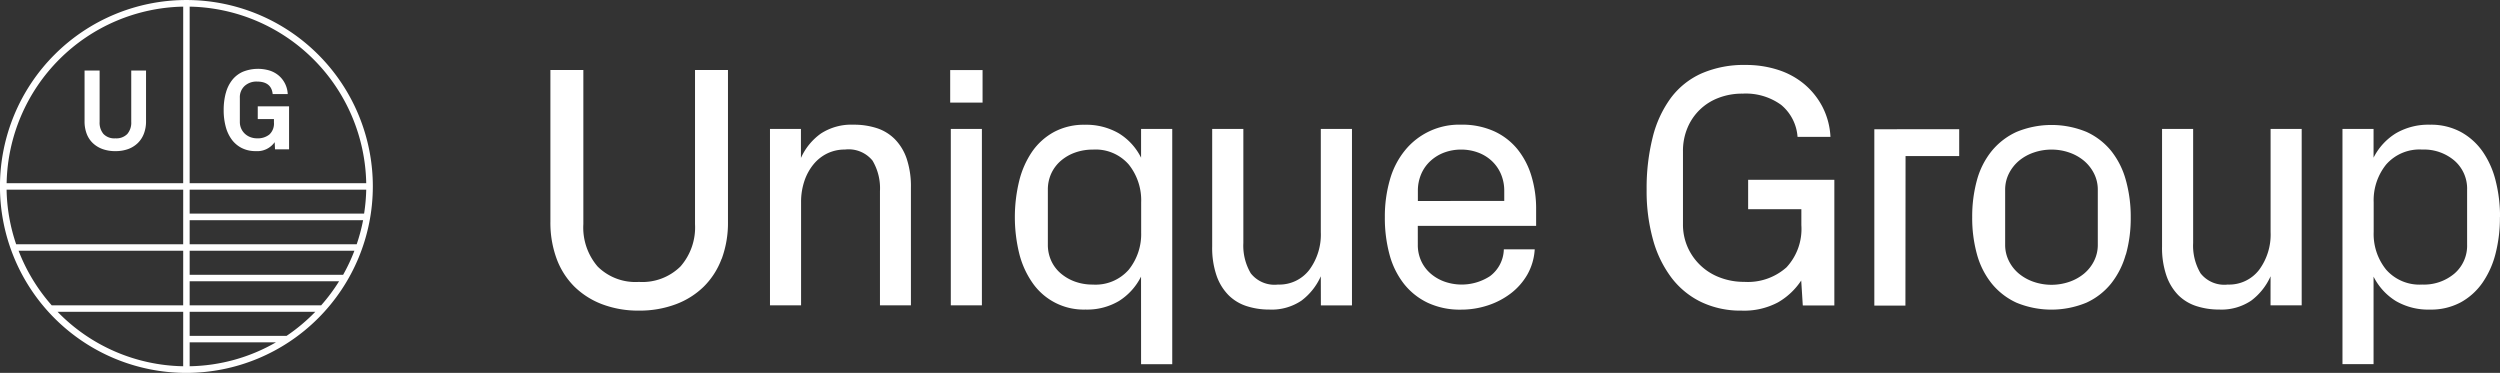
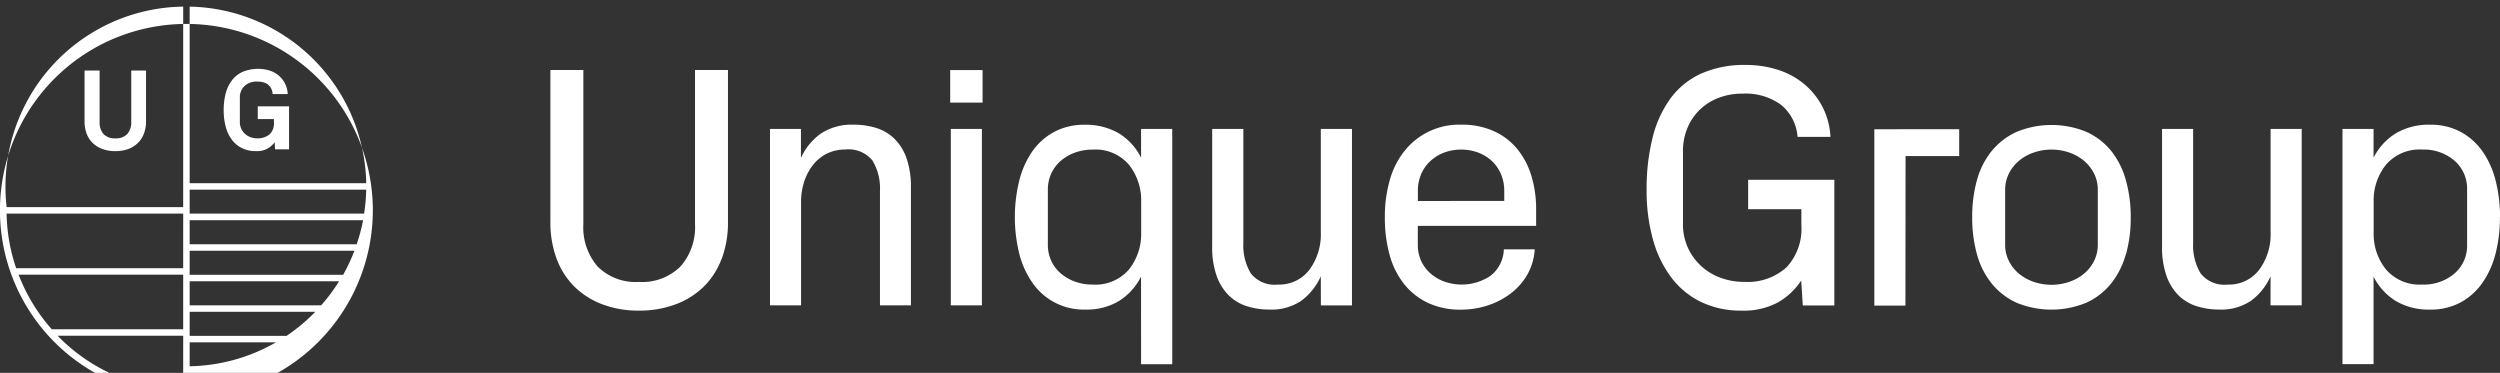
<svg xmlns="http://www.w3.org/2000/svg" width="130.5" height="19.464" viewBox="0 0 130.5 19.464">
  <rect x="0" y="0" width="130.5" height="19.464" fill="#333333" stroke="none" />
  <g id="null" transform="translate(0)">
    <g id="Home" transform="translate(0 0)">
      <g id="Group-2" transform="translate(0)">
        <g id="Group-1" transform="translate(0)">
          <g id="Path-1">
-             <path id="Path_1" data-name="Path 1" d="M51.255,6.732H49.632V15.94h1.623ZM5.2,3.681H4.414v2.65a1.807,1.807,0,0,0,.111.652,1.312,1.312,0,0,0,.321.488,1.46,1.46,0,0,0,.505.309,1.929,1.929,0,0,0,.671.109,1.931,1.931,0,0,0,.67-.109,1.424,1.424,0,0,0,.5-.312,1.36,1.36,0,0,0,.319-.491,1.764,1.764,0,0,0,.112-.645V3.681H6.851V6.364a.9.9,0,0,1-.207.631.8.8,0,0,1-.623.226A.783.783,0,0,1,5.4,6.992a.907.907,0,0,1-.2-.628S5.2,5.47,5.2,3.681Zm6.584,1.182a3.392,3.392,0,0,0-.108.889,3.286,3.286,0,0,0,.105.855,1.98,1.98,0,0,0,.314.675,1.485,1.485,0,0,0,.525.445,1.582,1.582,0,0,0,.731.161,1.105,1.105,0,0,0,.987-.467s.006.125.018.375h.733V5.551H13.455v.665H14.3v.177a.776.776,0,0,1-.238.628.961.961,0,0,1-.637.2.983.983,0,0,1-.359-.064.879.879,0,0,1-.285-.177.813.813,0,0,1-.191-.271.849.849,0,0,1-.07-.344V5.106a.8.8,0,0,1,.248-.618.915.915,0,0,1,.647-.23q.751,0,.819.653h.786a1.371,1.371,0,0,0-.142-.547,1.344,1.344,0,0,0-.326-.418,1.394,1.394,0,0,0-.477-.263,2.113,2.113,0,0,0-1.4.064,1.472,1.472,0,0,0-.56.436,1.879,1.879,0,0,0-.329.681m4.981,11.076H9.9V14.682h7.8a9.455,9.455,0,0,1-.936,1.257m1.141-1.595H9.9V13.089H18.5a9.241,9.241,0,0,1-.589,1.256m.713-1.593H9.9V11.494h9.054a9.383,9.383,0,0,1-.335,1.257m.387-1.6H9.9V9.9h9.217a9.388,9.388,0,0,1-.112,1.256m.111-1.593H9.9V.346a9.4,9.4,0,0,1,9.217,9.218M9.9,16.277h6.558a9.479,9.479,0,0,1-1.5,1.256H9.9Zm0,1.593h4.505A9.32,9.32,0,0,1,9.9,19.118Zm-.338,1.248a9.356,9.356,0,0,1-6.557-2.842H9.563Zm0-3.179H2.7a9.4,9.4,0,0,1-1.73-2.85H9.563Zm0-3.187H.844a9.333,9.333,0,0,1-.5-2.85H9.563Zm0-3.188H.346A9.4,9.4,0,0,1,9.563.346Zm9.9.169a9.732,9.732,0,1,0-9.732,9.732,9.743,9.743,0,0,0,9.732-9.732M37.674,13.51A5.44,5.44,0,0,0,38,11.565V3.654h-1.72V11.7a3.094,3.094,0,0,1-.759,2.209,2.833,2.833,0,0,1-2.169.807,2.8,2.8,0,0,1-2.152-.8,3.118,3.118,0,0,1-.749-2.214V3.654h-1.72v7.911a5.451,5.451,0,0,0,.326,1.945,4.014,4.014,0,0,0,.93,1.455,4.171,4.171,0,0,0,1.46.922,5.306,5.306,0,0,0,1.9.327,5.381,5.381,0,0,0,1.917-.327,4.168,4.168,0,0,0,1.47-.922,4.01,4.01,0,0,0,.934-1.455m8.259,2.429h1.623V9.8a4.564,4.564,0,0,0-.22-1.513,2.678,2.678,0,0,0-.616-1.019,2.35,2.35,0,0,0-.941-.578,3.845,3.845,0,0,0-1.213-.181,2.918,2.918,0,0,0-1.711.463,3.131,3.131,0,0,0-1.04,1.274V6.732H40.193v9.207h1.623V10.559a3.424,3.424,0,0,1,.172-1.107,2.736,2.736,0,0,1,.48-.877,2.137,2.137,0,0,1,.723-.569,2.1,2.1,0,0,1,.917-.2,1.608,1.608,0,0,1,1.438.578,2.826,2.826,0,0,1,.388,1.591S45.934,11.965,45.934,15.939ZM49.6,5.356H51.29v-1.7H49.6Zm9.968,6.756a2.964,2.964,0,0,1-.647,1.966,2.3,2.3,0,0,1-1.871.777,2.7,2.7,0,0,1-.933-.154,2.411,2.411,0,0,1-.739-.424,1.9,1.9,0,0,1-.5-.657,2,2,0,0,1-.18-.855V9.907a2,2,0,0,1,.18-.855,1.956,1.956,0,0,1,.5-.661,2.345,2.345,0,0,1,.744-.428,2.711,2.711,0,0,1,.929-.154,2.291,2.291,0,0,1,1.871.78,2.986,2.986,0,0,1,.647,1.972v1.551Zm0,6.9h1.623V6.732H59.564v1.5a3.1,3.1,0,0,0-1.171-1.278,3.393,3.393,0,0,0-1.77-.441,3.285,3.285,0,0,0-1.608.379,3.327,3.327,0,0,0-1.14,1.027A4.692,4.692,0,0,0,53.2,9.452a8,8,0,0,0,0,3.766,4.623,4.623,0,0,0,.684,1.529,3.245,3.245,0,0,0,2.782,1.412,3.258,3.258,0,0,0,1.743-.446,3.18,3.18,0,0,0,1.153-1.274S59.564,15.963,59.564,19.008Zm9.382-3.07h1.623V6.732H68.946v5.38a3.1,3.1,0,0,1-.6,1.975,1.97,1.97,0,0,1-1.636.767,1.575,1.575,0,0,1-1.419-.586,2.837,2.837,0,0,1-.388-1.583V6.732H63.276v6.138a4.473,4.473,0,0,0,.225,1.508,2.721,2.721,0,0,0,.622,1.023,2.351,2.351,0,0,0,.948.577,3.789,3.789,0,0,0,1.186.181,2.782,2.782,0,0,0,1.675-.463,3.229,3.229,0,0,0,1.014-1.274Zm5.063-5.45V9.977a2.2,2.2,0,0,1,.181-.908,1.988,1.988,0,0,1,.5-.688,2.183,2.183,0,0,1,.722-.428,2.509,2.509,0,0,1,.854-.145,2.538,2.538,0,0,1,.858.145,2.126,2.126,0,0,1,.721.428,2.023,2.023,0,0,1,.493.688,2.218,2.218,0,0,1,.18.908v.511Zm0,1.3h6.173V10.92a5.876,5.876,0,0,0-.245-1.729,4.086,4.086,0,0,0-.728-1.4,3.381,3.381,0,0,0-1.219-.939,4.047,4.047,0,0,0-1.728-.344,3.639,3.639,0,0,0-2.936,1.354A4.233,4.233,0,0,0,72.55,9.39a6.921,6.921,0,0,0-.261,1.945,7.315,7.315,0,0,0,.243,1.949,4.252,4.252,0,0,0,.742,1.517,3.5,3.5,0,0,0,1.245,1,3.958,3.958,0,0,0,1.744.362,4.438,4.438,0,0,0,1.4-.221,4.024,4.024,0,0,0,1.2-.626,3.311,3.311,0,0,0,.864-.983,3.017,3.017,0,0,0,.385-1.318H78.5a1.8,1.8,0,0,1-.722,1.4,2.708,2.708,0,0,1-2.333.3,2.3,2.3,0,0,1-.731-.405,1.945,1.945,0,0,1-.514-.657,2,2,0,0,1-.19-.89S74.009,12.438,74.009,11.785Zm20.1,4.154h1.64V9.386h-4.5v1.535h2.778v.829a2.947,2.947,0,0,1-.776,2.205,3.028,3.028,0,0,1-2.206.758,3.5,3.5,0,0,1-1.265-.225A2.973,2.973,0,0,1,88.094,12.9a2.923,2.923,0,0,1-.243-1.2V7.9a3.094,3.094,0,0,1,.234-1.222A2.827,2.827,0,0,1,89.7,5.113a3.388,3.388,0,0,1,1.257-.225,3.142,3.142,0,0,1,2.019.587,2.386,2.386,0,0,1,.856,1.671H95.55a3.835,3.835,0,0,0-.415-1.565A3.9,3.9,0,0,0,94.193,4.4a4.052,4.052,0,0,0-1.365-.749,5.4,5.4,0,0,0-1.706-.26,5.526,5.526,0,0,0-2.3.441A4.075,4.075,0,0,0,87.22,5.11a5.822,5.822,0,0,0-.948,2.05,10.872,10.872,0,0,0-.318,2.747,9.439,9.439,0,0,0,.335,2.611,5.882,5.882,0,0,0,.966,1.984,4.286,4.286,0,0,0,1.553,1.266,4.759,4.759,0,0,0,2.094.446,3.759,3.759,0,0,0,1.914-.433,3.6,3.6,0,0,0,1.207-1.138S94.052,15.075,94.105,15.939Zm5.357-7.8h2.8v-1.4H97.84v9.207h1.623Zm10.035,4.63a1.861,1.861,0,0,1-.2.855,2.057,2.057,0,0,1-.523.657,2.469,2.469,0,0,1-.766.424,2.875,2.875,0,0,1-1.858,0,2.479,2.479,0,0,1-.766-.424,2.042,2.042,0,0,1-.523-.657,1.861,1.861,0,0,1-.2-.855V9.907a1.86,1.86,0,0,1,.2-.855,2.114,2.114,0,0,1,.523-.661,2.416,2.416,0,0,1,.77-.428,2.811,2.811,0,0,1,.929-.154,2.776,2.776,0,0,1,.925.154,2.426,2.426,0,0,1,.766.428,2.106,2.106,0,0,1,.523.661,1.861,1.861,0,0,1,.2.855v2.858Zm1.464.52a7,7,0,0,0,.255-1.949,7.077,7.077,0,0,0-.255-1.945,4.242,4.242,0,0,0-.766-1.525,3.568,3.568,0,0,0-1.287-.992,4.789,4.789,0,0,0-3.651,0,3.616,3.616,0,0,0-1.293.992A4.141,4.141,0,0,0,103.2,9.39a7.159,7.159,0,0,0-.251,1.945,7.084,7.084,0,0,0,.251,1.949,4.194,4.194,0,0,0,.768,1.517,3.6,3.6,0,0,0,1.293,1,4.778,4.778,0,0,0,3.647,0,3.548,3.548,0,0,0,1.291-1,4.282,4.282,0,0,0,.766-1.517m7.56,2.654h1.623V6.732h-1.623v5.38a3.1,3.1,0,0,1-.6,1.975,1.971,1.971,0,0,1-1.636.767,1.575,1.575,0,0,1-1.419-.586,2.832,2.832,0,0,1-.388-1.583V6.732h-1.623v6.138a4.473,4.473,0,0,0,.225,1.508A2.727,2.727,0,0,0,113.7,15.4a2.356,2.356,0,0,0,.949.577,3.785,3.785,0,0,0,1.185.181,2.783,2.783,0,0,0,1.676-.463,3.221,3.221,0,0,0,1.014-1.274S118.522,14.928,118.522,15.939Zm10.258-3.174a1.916,1.916,0,0,1-.657,1.512,2.462,2.462,0,0,1-1.689.578,2.316,2.316,0,0,1-1.879-.777,2.948,2.948,0,0,1-.652-1.966V10.559a2.97,2.97,0,0,1,.652-1.972,2.311,2.311,0,0,1,1.879-.78,2.452,2.452,0,0,1,1.689.582,1.931,1.931,0,0,1,.657,1.517Zm1.719-1.429a7.629,7.629,0,0,0-.225-1.883,4.626,4.626,0,0,0-.679-1.535,3.351,3.351,0,0,0-1.142-1.028,3.275,3.275,0,0,0-1.605-.379,3.369,3.369,0,0,0-1.781.445A3.158,3.158,0,0,0,123.9,8.231v-1.5h-1.623V19.008H123.9V14.44a3.161,3.161,0,0,0,1.164,1.274,3.362,3.362,0,0,0,1.781.446,3.271,3.271,0,0,0,1.61-.38,3.344,3.344,0,0,0,1.138-1.032,4.685,4.685,0,0,0,.679-1.526,7.542,7.542,0,0,0,.224-1.887" fill="#fff" />
+             <path id="Path_1" data-name="Path 1" d="M51.255,6.732H49.632V15.94h1.623ZM5.2,3.681H4.414v2.65a1.807,1.807,0,0,0,.111.652,1.312,1.312,0,0,0,.321.488,1.46,1.46,0,0,0,.505.309,1.929,1.929,0,0,0,.671.109,1.931,1.931,0,0,0,.67-.109,1.424,1.424,0,0,0,.5-.312,1.36,1.36,0,0,0,.319-.491,1.764,1.764,0,0,0,.112-.645V3.681H6.851V6.364a.9.9,0,0,1-.207.631.8.8,0,0,1-.623.226A.783.783,0,0,1,5.4,6.992a.907.907,0,0,1-.2-.628S5.2,5.47,5.2,3.681Zm6.584,1.182a3.392,3.392,0,0,0-.108.889,3.286,3.286,0,0,0,.105.855,1.98,1.98,0,0,0,.314.675,1.485,1.485,0,0,0,.525.445,1.582,1.582,0,0,0,.731.161,1.105,1.105,0,0,0,.987-.467s.006.125.018.375h.733V5.551H13.455v.665H14.3v.177a.776.776,0,0,1-.238.628.961.961,0,0,1-.637.2.983.983,0,0,1-.359-.064.879.879,0,0,1-.285-.177.813.813,0,0,1-.191-.271.849.849,0,0,1-.07-.344V5.106a.8.8,0,0,1,.248-.618.915.915,0,0,1,.647-.23q.751,0,.819.653h.786a1.371,1.371,0,0,0-.142-.547,1.344,1.344,0,0,0-.326-.418,1.394,1.394,0,0,0-.477-.263,2.113,2.113,0,0,0-1.4.064,1.472,1.472,0,0,0-.56.436,1.879,1.879,0,0,0-.329.681m4.981,11.076H9.9V14.682h7.8a9.455,9.455,0,0,1-.936,1.257m1.141-1.595H9.9V13.089H18.5a9.241,9.241,0,0,1-.589,1.256m.713-1.593H9.9V11.494h9.054a9.383,9.383,0,0,1-.335,1.257m.387-1.6H9.9V9.9h9.217a9.388,9.388,0,0,1-.112,1.256m.111-1.593H9.9V.346a9.4,9.4,0,0,1,9.217,9.218M9.9,16.277h6.558a9.479,9.479,0,0,1-1.5,1.256H9.9Zm0,1.593h4.505A9.32,9.32,0,0,1,9.9,19.118m-.338,1.248a9.356,9.356,0,0,1-6.557-2.842H9.563Zm0-3.179H2.7a9.4,9.4,0,0,1-1.73-2.85H9.563Zm0-3.187H.844a9.333,9.333,0,0,1-.5-2.85H9.563Zm0-3.188H.346A9.4,9.4,0,0,1,9.563.346Zm9.9.169a9.732,9.732,0,1,0-9.732,9.732,9.743,9.743,0,0,0,9.732-9.732M37.674,13.51A5.44,5.44,0,0,0,38,11.565V3.654h-1.72V11.7a3.094,3.094,0,0,1-.759,2.209,2.833,2.833,0,0,1-2.169.807,2.8,2.8,0,0,1-2.152-.8,3.118,3.118,0,0,1-.749-2.214V3.654h-1.72v7.911a5.451,5.451,0,0,0,.326,1.945,4.014,4.014,0,0,0,.93,1.455,4.171,4.171,0,0,0,1.46.922,5.306,5.306,0,0,0,1.9.327,5.381,5.381,0,0,0,1.917-.327,4.168,4.168,0,0,0,1.47-.922,4.01,4.01,0,0,0,.934-1.455m8.259,2.429h1.623V9.8a4.564,4.564,0,0,0-.22-1.513,2.678,2.678,0,0,0-.616-1.019,2.35,2.35,0,0,0-.941-.578,3.845,3.845,0,0,0-1.213-.181,2.918,2.918,0,0,0-1.711.463,3.131,3.131,0,0,0-1.04,1.274V6.732H40.193v9.207h1.623V10.559a3.424,3.424,0,0,1,.172-1.107,2.736,2.736,0,0,1,.48-.877,2.137,2.137,0,0,1,.723-.569,2.1,2.1,0,0,1,.917-.2,1.608,1.608,0,0,1,1.438.578,2.826,2.826,0,0,1,.388,1.591S45.934,11.965,45.934,15.939ZM49.6,5.356H51.29v-1.7H49.6Zm9.968,6.756a2.964,2.964,0,0,1-.647,1.966,2.3,2.3,0,0,1-1.871.777,2.7,2.7,0,0,1-.933-.154,2.411,2.411,0,0,1-.739-.424,1.9,1.9,0,0,1-.5-.657,2,2,0,0,1-.18-.855V9.907a2,2,0,0,1,.18-.855,1.956,1.956,0,0,1,.5-.661,2.345,2.345,0,0,1,.744-.428,2.711,2.711,0,0,1,.929-.154,2.291,2.291,0,0,1,1.871.78,2.986,2.986,0,0,1,.647,1.972v1.551Zm0,6.9h1.623V6.732H59.564v1.5a3.1,3.1,0,0,0-1.171-1.278,3.393,3.393,0,0,0-1.77-.441,3.285,3.285,0,0,0-1.608.379,3.327,3.327,0,0,0-1.14,1.027A4.692,4.692,0,0,0,53.2,9.452a8,8,0,0,0,0,3.766,4.623,4.623,0,0,0,.684,1.529,3.245,3.245,0,0,0,2.782,1.412,3.258,3.258,0,0,0,1.743-.446,3.18,3.18,0,0,0,1.153-1.274S59.564,15.963,59.564,19.008Zm9.382-3.07h1.623V6.732H68.946v5.38a3.1,3.1,0,0,1-.6,1.975,1.97,1.97,0,0,1-1.636.767,1.575,1.575,0,0,1-1.419-.586,2.837,2.837,0,0,1-.388-1.583V6.732H63.276v6.138a4.473,4.473,0,0,0,.225,1.508,2.721,2.721,0,0,0,.622,1.023,2.351,2.351,0,0,0,.948.577,3.789,3.789,0,0,0,1.186.181,2.782,2.782,0,0,0,1.675-.463,3.229,3.229,0,0,0,1.014-1.274Zm5.063-5.45V9.977a2.2,2.2,0,0,1,.181-.908,1.988,1.988,0,0,1,.5-.688,2.183,2.183,0,0,1,.722-.428,2.509,2.509,0,0,1,.854-.145,2.538,2.538,0,0,1,.858.145,2.126,2.126,0,0,1,.721.428,2.023,2.023,0,0,1,.493.688,2.218,2.218,0,0,1,.18.908v.511Zm0,1.3h6.173V10.92a5.876,5.876,0,0,0-.245-1.729,4.086,4.086,0,0,0-.728-1.4,3.381,3.381,0,0,0-1.219-.939,4.047,4.047,0,0,0-1.728-.344,3.639,3.639,0,0,0-2.936,1.354A4.233,4.233,0,0,0,72.55,9.39a6.921,6.921,0,0,0-.261,1.945,7.315,7.315,0,0,0,.243,1.949,4.252,4.252,0,0,0,.742,1.517,3.5,3.5,0,0,0,1.245,1,3.958,3.958,0,0,0,1.744.362,4.438,4.438,0,0,0,1.4-.221,4.024,4.024,0,0,0,1.2-.626,3.311,3.311,0,0,0,.864-.983,3.017,3.017,0,0,0,.385-1.318H78.5a1.8,1.8,0,0,1-.722,1.4,2.708,2.708,0,0,1-2.333.3,2.3,2.3,0,0,1-.731-.405,1.945,1.945,0,0,1-.514-.657,2,2,0,0,1-.19-.89S74.009,12.438,74.009,11.785Zm20.1,4.154h1.64V9.386h-4.5v1.535h2.778v.829a2.947,2.947,0,0,1-.776,2.205,3.028,3.028,0,0,1-2.206.758,3.5,3.5,0,0,1-1.265-.225A2.973,2.973,0,0,1,88.094,12.9a2.923,2.923,0,0,1-.243-1.2V7.9a3.094,3.094,0,0,1,.234-1.222A2.827,2.827,0,0,1,89.7,5.113a3.388,3.388,0,0,1,1.257-.225,3.142,3.142,0,0,1,2.019.587,2.386,2.386,0,0,1,.856,1.671H95.55a3.835,3.835,0,0,0-.415-1.565A3.9,3.9,0,0,0,94.193,4.4a4.052,4.052,0,0,0-1.365-.749,5.4,5.4,0,0,0-1.706-.26,5.526,5.526,0,0,0-2.3.441A4.075,4.075,0,0,0,87.22,5.11a5.822,5.822,0,0,0-.948,2.05,10.872,10.872,0,0,0-.318,2.747,9.439,9.439,0,0,0,.335,2.611,5.882,5.882,0,0,0,.966,1.984,4.286,4.286,0,0,0,1.553,1.266,4.759,4.759,0,0,0,2.094.446,3.759,3.759,0,0,0,1.914-.433,3.6,3.6,0,0,0,1.207-1.138S94.052,15.075,94.105,15.939Zm5.357-7.8h2.8v-1.4H97.84v9.207h1.623Zm10.035,4.63a1.861,1.861,0,0,1-.2.855,2.057,2.057,0,0,1-.523.657,2.469,2.469,0,0,1-.766.424,2.875,2.875,0,0,1-1.858,0,2.479,2.479,0,0,1-.766-.424,2.042,2.042,0,0,1-.523-.657,1.861,1.861,0,0,1-.2-.855V9.907a1.86,1.86,0,0,1,.2-.855,2.114,2.114,0,0,1,.523-.661,2.416,2.416,0,0,1,.77-.428,2.811,2.811,0,0,1,.929-.154,2.776,2.776,0,0,1,.925.154,2.426,2.426,0,0,1,.766.428,2.106,2.106,0,0,1,.523.661,1.861,1.861,0,0,1,.2.855v2.858Zm1.464.52a7,7,0,0,0,.255-1.949,7.077,7.077,0,0,0-.255-1.945,4.242,4.242,0,0,0-.766-1.525,3.568,3.568,0,0,0-1.287-.992,4.789,4.789,0,0,0-3.651,0,3.616,3.616,0,0,0-1.293.992A4.141,4.141,0,0,0,103.2,9.39a7.159,7.159,0,0,0-.251,1.945,7.084,7.084,0,0,0,.251,1.949,4.194,4.194,0,0,0,.768,1.517,3.6,3.6,0,0,0,1.293,1,4.778,4.778,0,0,0,3.647,0,3.548,3.548,0,0,0,1.291-1,4.282,4.282,0,0,0,.766-1.517m7.56,2.654h1.623V6.732h-1.623v5.38a3.1,3.1,0,0,1-.6,1.975,1.971,1.971,0,0,1-1.636.767,1.575,1.575,0,0,1-1.419-.586,2.832,2.832,0,0,1-.388-1.583V6.732h-1.623v6.138a4.473,4.473,0,0,0,.225,1.508A2.727,2.727,0,0,0,113.7,15.4a2.356,2.356,0,0,0,.949.577,3.785,3.785,0,0,0,1.185.181,2.783,2.783,0,0,0,1.676-.463,3.221,3.221,0,0,0,1.014-1.274S118.522,14.928,118.522,15.939Zm10.258-3.174a1.916,1.916,0,0,1-.657,1.512,2.462,2.462,0,0,1-1.689.578,2.316,2.316,0,0,1-1.879-.777,2.948,2.948,0,0,1-.652-1.966V10.559a2.97,2.97,0,0,1,.652-1.972,2.311,2.311,0,0,1,1.879-.78,2.452,2.452,0,0,1,1.689.582,1.931,1.931,0,0,1,.657,1.517Zm1.719-1.429a7.629,7.629,0,0,0-.225-1.883,4.626,4.626,0,0,0-.679-1.535,3.351,3.351,0,0,0-1.142-1.028,3.275,3.275,0,0,0-1.605-.379,3.369,3.369,0,0,0-1.781.445A3.158,3.158,0,0,0,123.9,8.231v-1.5h-1.623V19.008H123.9V14.44a3.161,3.161,0,0,0,1.164,1.274,3.362,3.362,0,0,0,1.781.446,3.271,3.271,0,0,0,1.61-.38,3.344,3.344,0,0,0,1.138-1.032,4.685,4.685,0,0,0,.679-1.526,7.542,7.542,0,0,0,.224-1.887" fill="#fff" />
          </g>
        </g>
      </g>
    </g>
  </g>
</svg>